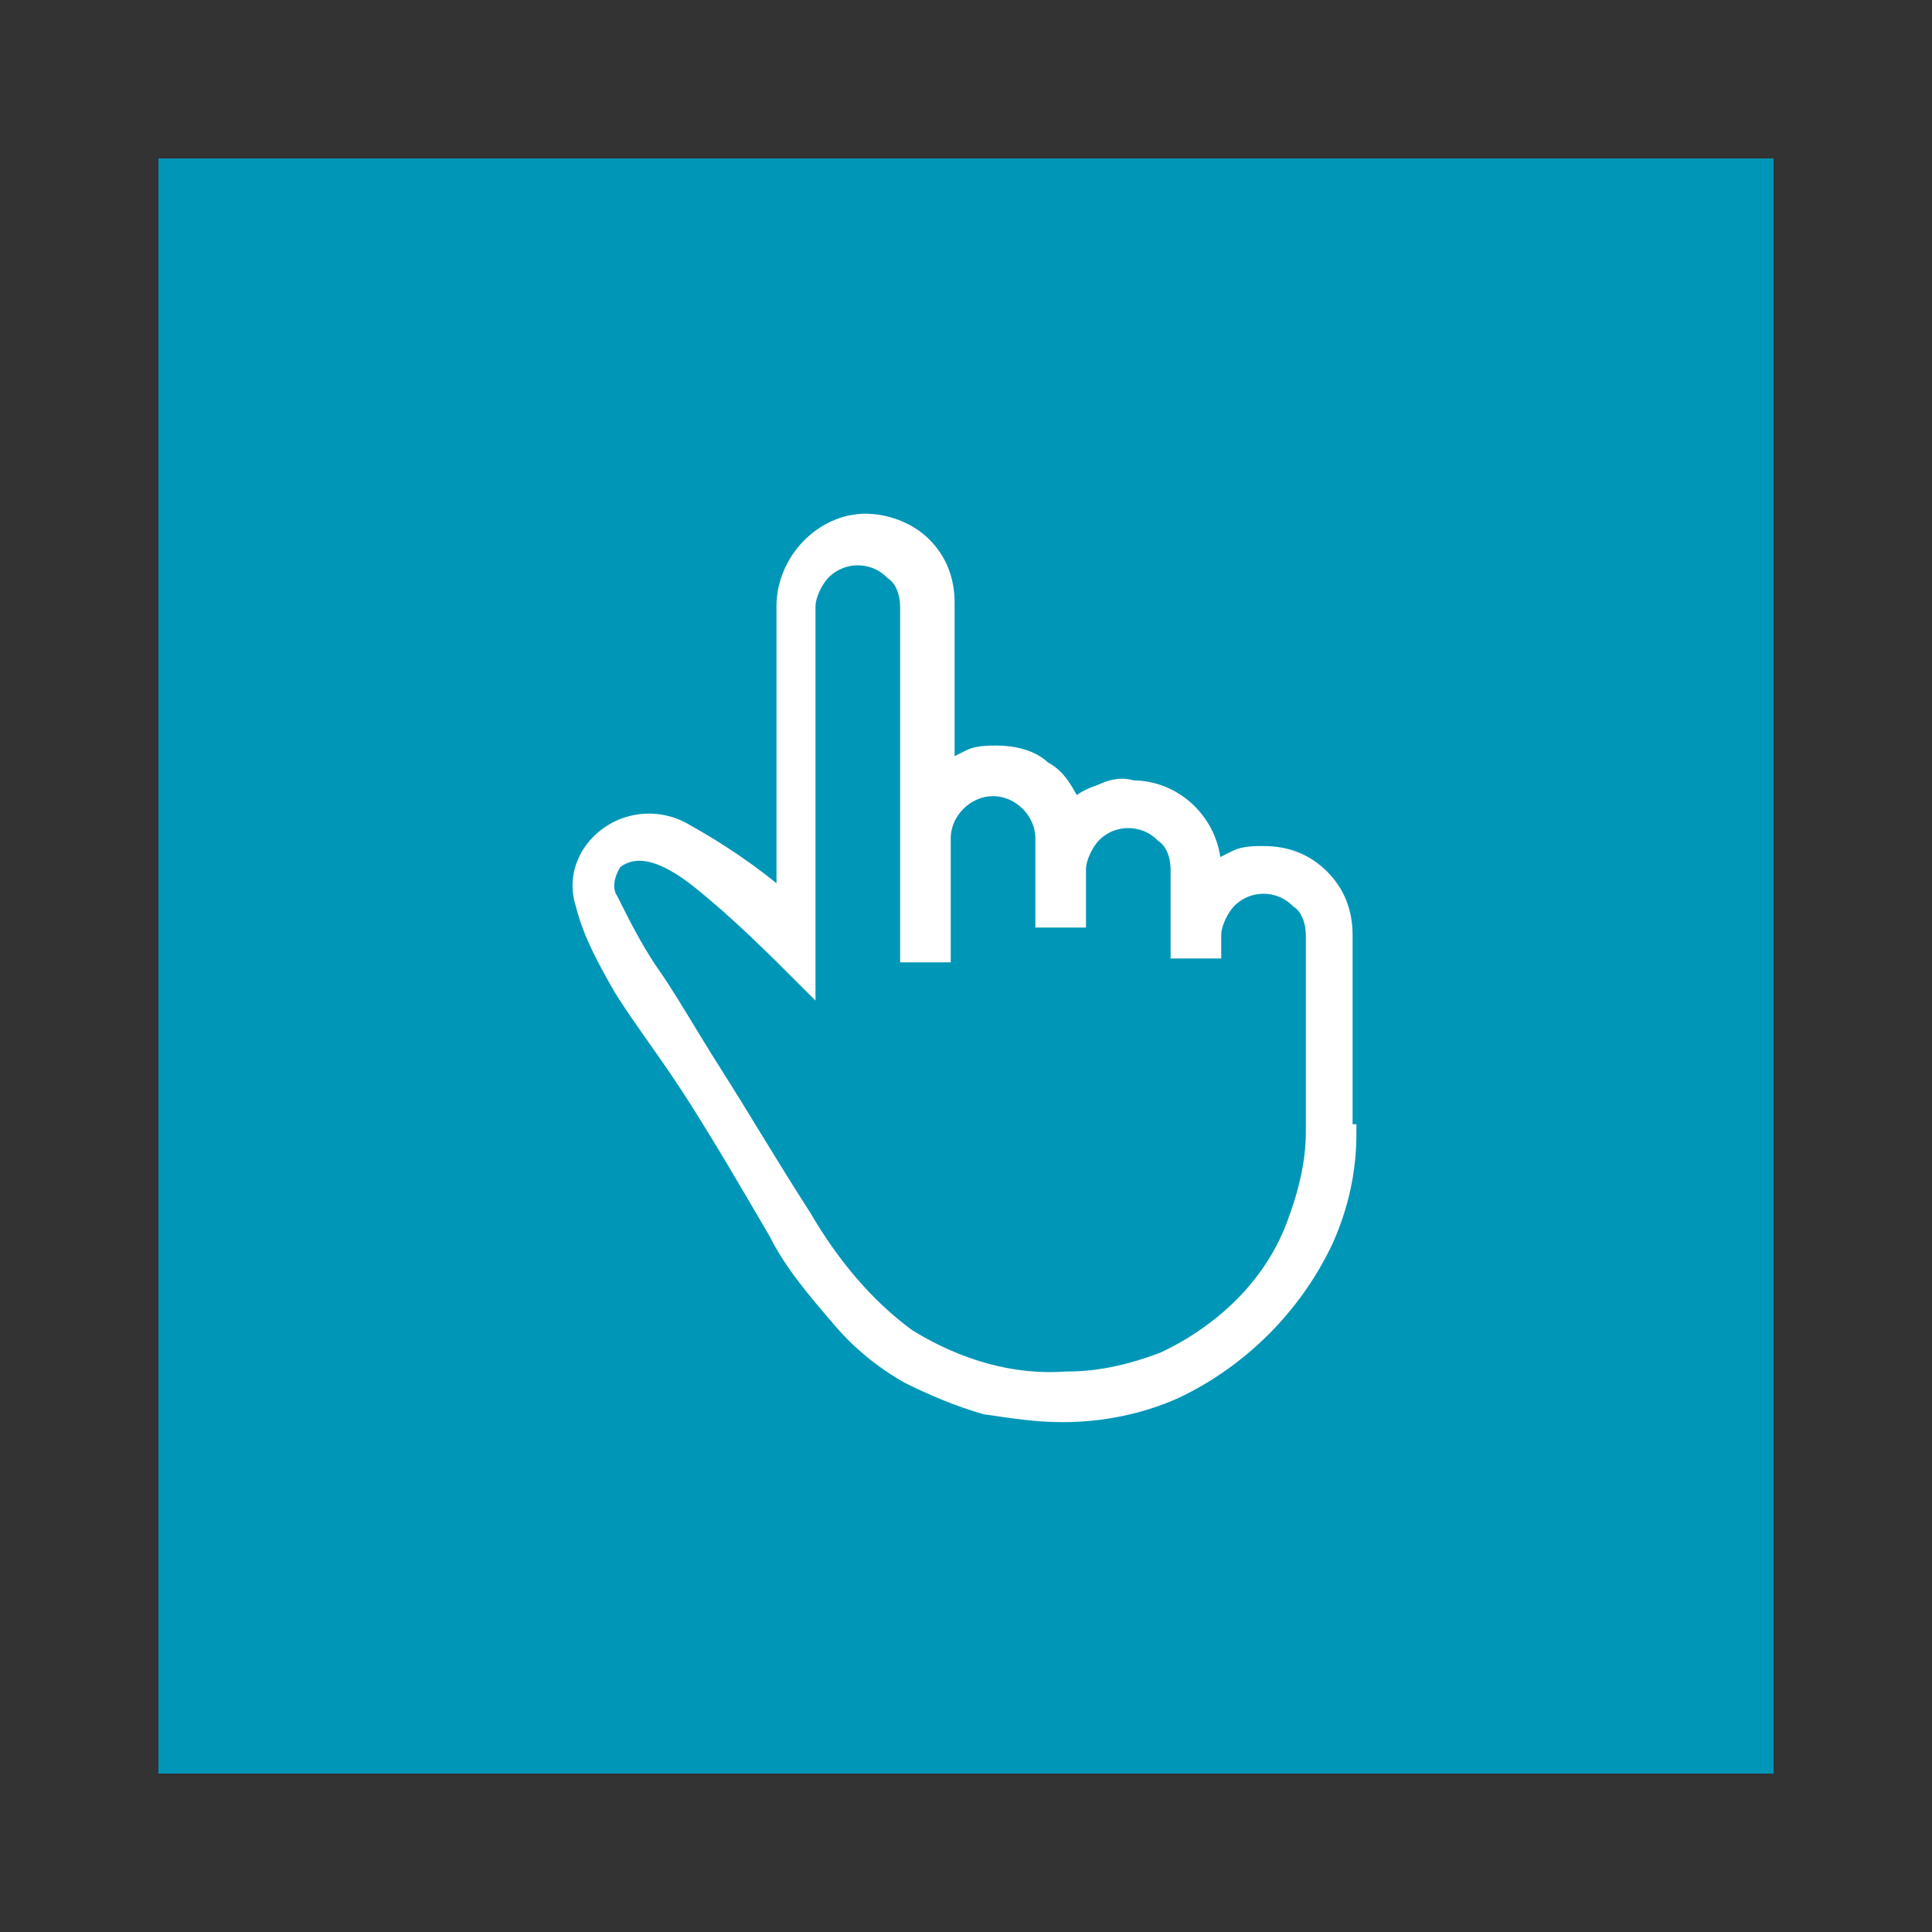
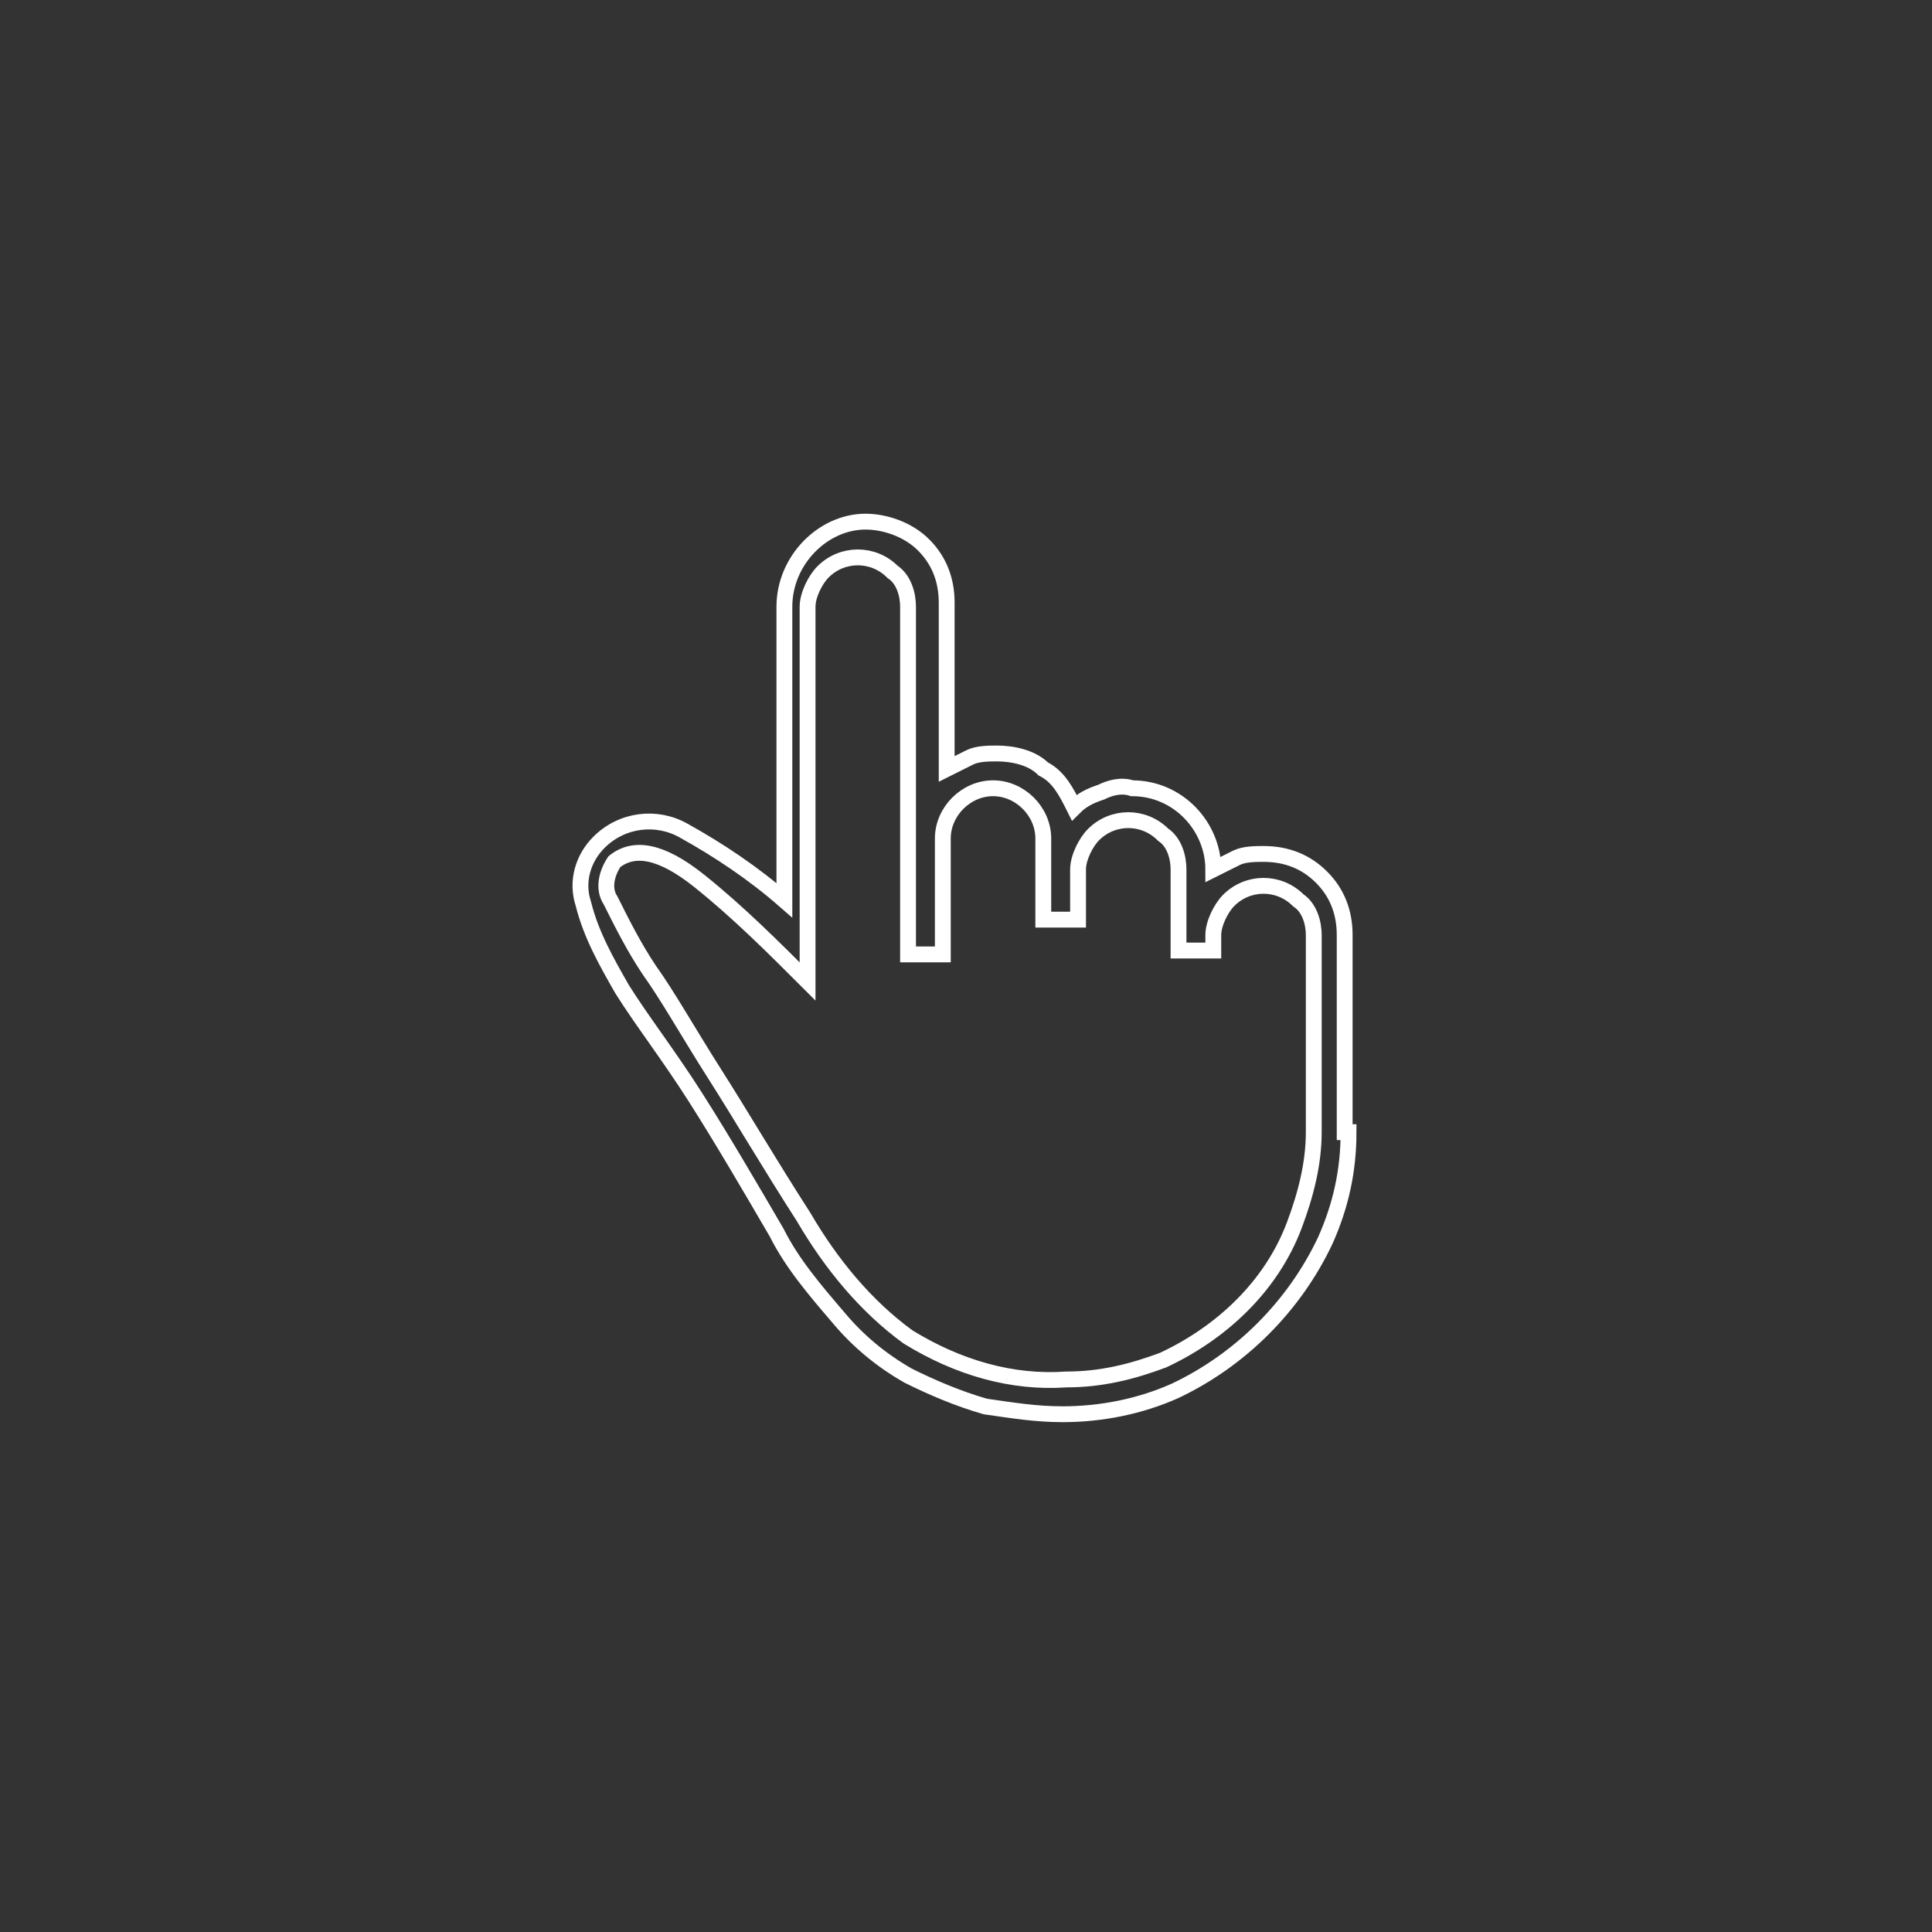
<svg xmlns="http://www.w3.org/2000/svg" version="1.1" id="Layer_1" x="0px" y="0px" viewBox="0 0 50 50" style="enable-background:new 0 0 50 50;" xml:space="preserve">
  <rect x="0" y="0" width="50" height="50" fill="#333333" stroke="none" />
  <style type="text/css">
	.st0{fill:#0096B8;}
	.st1{fill:#FFFFFF;}
	.st2{fill:none;stroke:#FFFFFF;stroke-width:0.41;stroke-linecap:round;stroke-miterlimit:10;}
</style>
-   <rect x="4.1" y="4.1" class="st0" width="41.8" height="41.8" />
-   <path class="st1" d="M27.6,35.7c0.9,0,1.7-0.2,2.5-0.5c1.5-0.7,2.8-1.9,3.4-3.5c0.3-0.8,0.5-1.6,0.5-2.4v-5.1c0-0.3-0.1-0.7-0.4-0.9  c-0.5-0.5-1.3-0.5-1.8,0c0,0,0,0,0,0c-0.2,0.2-0.4,0.6-0.4,0.9v0.4h-0.9v-2.1c0-0.3-0.1-0.7-0.4-0.9c-0.5-0.5-1.3-0.5-1.8,0  c-0.2,0.2-0.4,0.6-0.4,0.9v1.3h-0.9v-2.1c0-0.7-0.6-1.3-1.3-1.3c-0.7,0-1.3,0.6-1.3,1.3v3h-0.9v-9c0-0.3-0.1-0.7-0.4-0.9  c-0.5-0.5-1.3-0.5-1.8,0c0,0,0,0,0,0c-0.2,0.2-0.4,0.6-0.4,0.9v9.7c-0.9-0.9-1.8-1.8-2.8-2.6c-1-0.8-1.7-0.9-2.2-0.5  c-0.2,0.3-0.3,0.7-0.1,1c0.3,0.6,0.6,1.2,1,1.8c0.5,0.7,1,1.6,1.7,2.7s1.4,2.3,2.3,3.7c0.7,1.2,1.6,2.3,2.7,3.1  C24.8,35.4,26.3,35.8,27.6,35.7 M35,29.3c0,1-0.2,1.9-0.6,2.8c-0.8,1.7-2.2,3.1-4,3.9c-0.9,0.4-1.9,0.6-2.9,0.6  c-0.7,0-1.3-0.1-2-0.2c-0.7-0.2-1.4-0.5-2-0.8c-0.7-0.4-1.3-0.9-1.8-1.5c-0.6-0.7-1.2-1.4-1.6-2.2c-0.7-1.2-1.4-2.4-2.1-3.5  c-0.7-1.1-1.4-2-1.9-2.8c-0.4-0.7-0.8-1.4-1-2.2c-0.2-0.6,0-1.2,0.4-1.6c0.6-0.6,1.5-0.7,2.2-0.3c0.9,0.5,1.8,1.1,2.6,1.8v-7.6  c0-1.2,1-2.2,2.1-2.2c0.5,0,1.1,0.2,1.5,0.6c0.4,0.4,0.6,0.9,0.6,1.5v4.3c0.2-0.1,0.4-0.2,0.6-0.3c0.2-0.1,0.5-0.1,0.7-0.1  c0.4,0,0.9,0.1,1.2,0.4c0.4,0.2,0.6,0.6,0.8,1c0.2-0.2,0.4-0.3,0.7-0.4c0.2-0.1,0.5-0.2,0.8-0.1c1.2,0,2.1,1,2.1,2.1  c0.2-0.1,0.4-0.2,0.6-0.3c0.2-0.1,0.5-0.1,0.7-0.1c0.6,0,1.1,0.2,1.5,0.6c0.4,0.4,0.6,0.9,0.6,1.5L35,29.3z" />
  <path class="st2" d="M27.6,35.7c0.9,0,1.7-0.2,2.5-0.5c1.5-0.7,2.8-1.9,3.4-3.5c0.3-0.8,0.5-1.6,0.5-2.4v-5.1c0-0.3-0.1-0.7-0.4-0.9  c-0.5-0.5-1.3-0.5-1.8,0c0,0,0,0,0,0c-0.2,0.2-0.4,0.6-0.4,0.9v0.4h-0.9v-2.1c0-0.3-0.1-0.7-0.4-0.9c-0.5-0.5-1.3-0.5-1.8,0  c-0.2,0.2-0.4,0.6-0.4,0.9v1.3h-0.9v-2.1c0-0.7-0.6-1.3-1.3-1.3c-0.7,0-1.3,0.6-1.3,1.3v3h-0.9v-9c0-0.3-0.1-0.7-0.4-0.9  c-0.5-0.5-1.3-0.5-1.8,0c0,0,0,0,0,0c-0.2,0.2-0.4,0.6-0.4,0.9v9.7c-0.9-0.9-1.8-1.8-2.8-2.6c-1-0.8-1.7-0.9-2.2-0.5  c-0.2,0.3-0.3,0.7-0.1,1c0.3,0.6,0.6,1.2,1,1.8c0.5,0.7,1,1.6,1.7,2.7s1.4,2.3,2.3,3.7c0.7,1.2,1.6,2.3,2.7,3.1  C24.8,35.4,26.2,35.8,27.6,35.7z M34.9,29.3c0,1-0.2,1.9-0.6,2.8c-0.8,1.7-2.2,3.1-3.9,3.9c-0.9,0.4-1.9,0.6-2.9,0.6  c-0.7,0-1.3-0.1-2-0.2c-0.7-0.2-1.4-0.5-2-0.8c-0.7-0.4-1.3-0.9-1.8-1.5c-0.6-0.7-1.2-1.4-1.6-2.2c-0.7-1.2-1.4-2.4-2.1-3.5  c-0.7-1.1-1.4-2-1.9-2.8c-0.4-0.7-0.8-1.4-1-2.2c-0.2-0.6,0-1.2,0.4-1.6c0.6-0.6,1.5-0.7,2.2-0.3c0.9,0.5,1.8,1.1,2.6,1.8v-7.6  c0-1.2,1-2.2,2.1-2.2c0.5,0,1.1,0.2,1.5,0.6c0.4,0.4,0.6,0.9,0.6,1.5v4.3c0.2-0.1,0.4-0.2,0.6-0.3c0.2-0.1,0.5-0.1,0.7-0.1  c0.4,0,0.9,0.1,1.2,0.4c0.4,0.2,0.6,0.6,0.8,1c0.2-0.2,0.4-0.3,0.7-0.4c0.2-0.1,0.5-0.2,0.8-0.1c1.2,0,2.1,1,2.1,2.1  c0.2-0.1,0.4-0.2,0.6-0.3c0.2-0.1,0.5-0.1,0.7-0.1c0.6,0,1.1,0.2,1.5,0.6c0.4,0.4,0.6,0.9,0.6,1.5V29.3z" />
</svg>